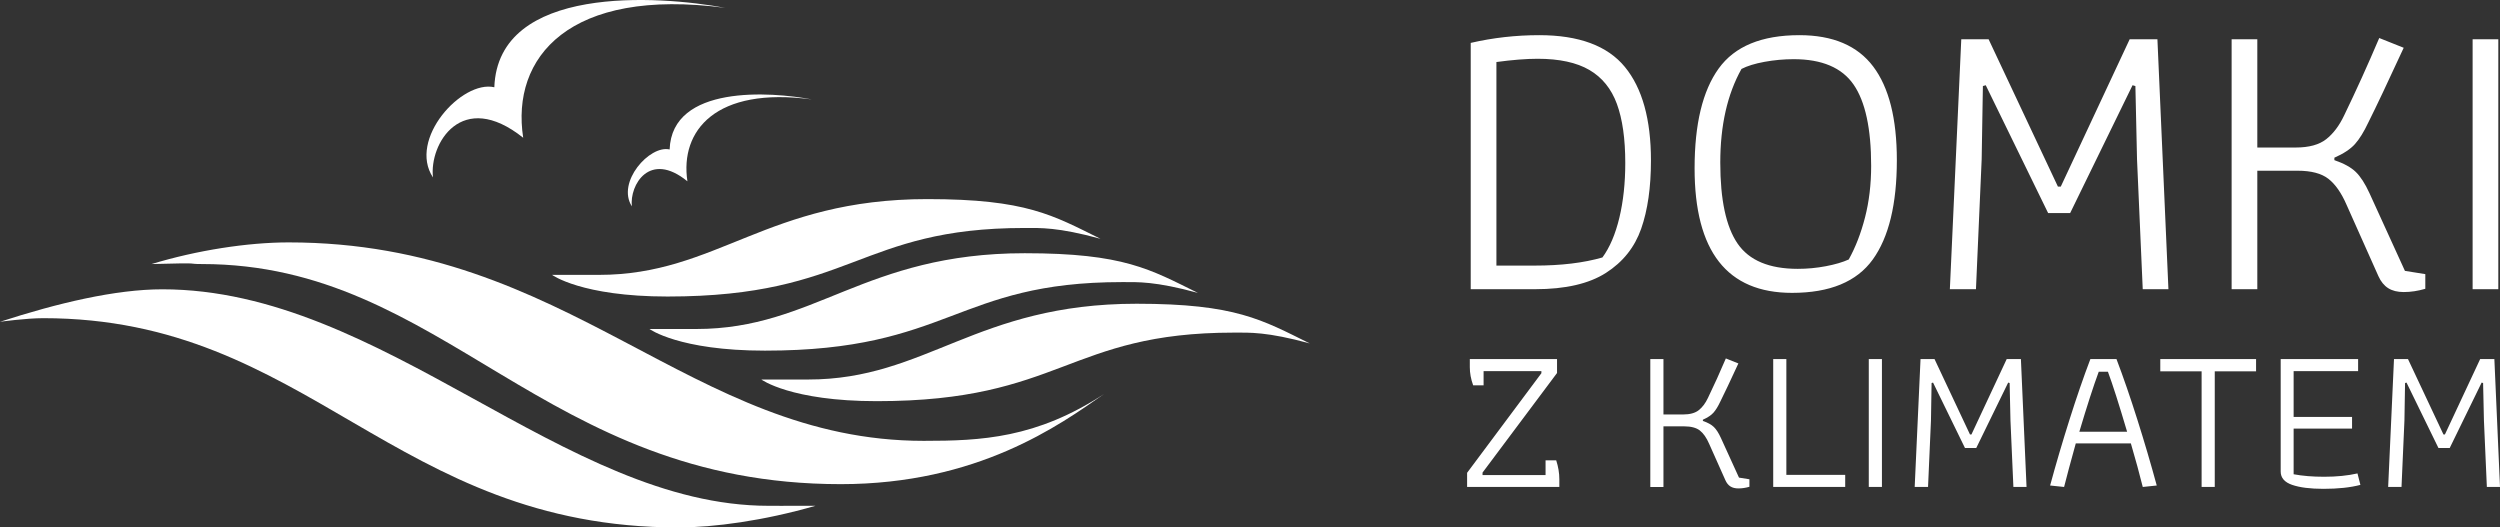
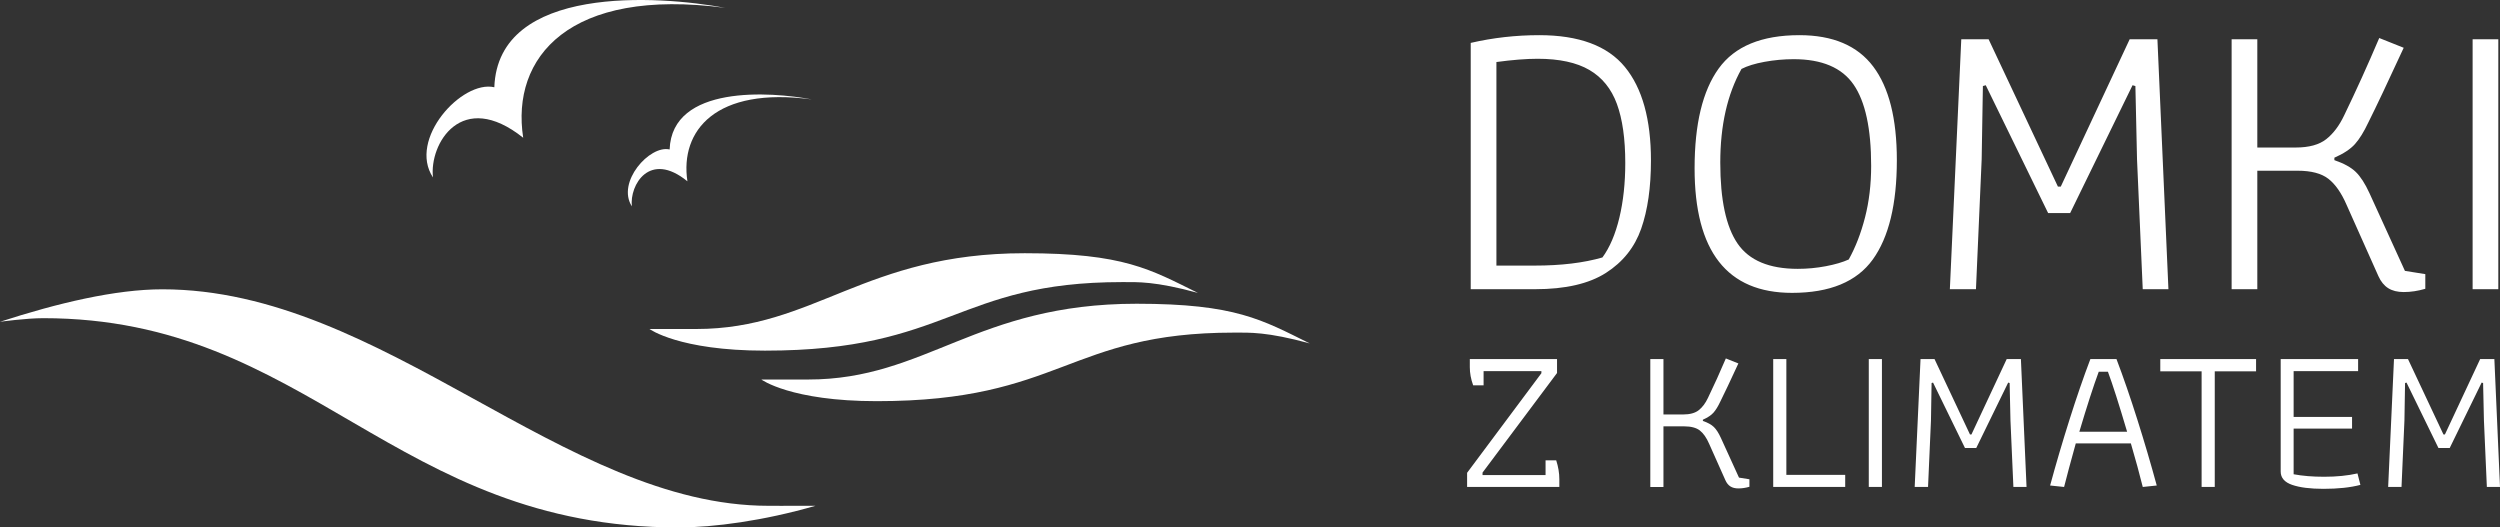
<svg xmlns="http://www.w3.org/2000/svg" xmlns:xlink="http://www.w3.org/1999/xlink" version="1.1" id="Layer_1" x="0px" y="0px" viewBox="0 0 1448.198 305.542" style="enable-background:new 0 0 1448.198 305.542;" xml:space="preserve">
  <rect x="0" y="0" width="1448.198" height="305.542" fill="#333333" stroke="none" />
  <style type="text/css">
	.st0{fill:#FFFFFF;}
</style>
  <path class="st0" d="M950.697,132.506c-3.778,10.773-10.593,19.303-20.433,25.59  c-9.842,6.289-23.503,9.431-40.984,9.431h-37.32V24.85  c12.91-2.986,26.139-4.481,39.683-4.481c22.991,0,39.526,6.133,49.607,18.396  c10.076,12.263,15.116,30.344,15.116,54.242  C956.366,108.571,954.478,121.741,950.697,132.506L950.697,132.506z M936.644,60.223  c-3.23-8.803-8.546-15.366-15.946-19.69c-7.403-4.322-17.402-6.486-29.999-6.486  c-6.613,0-14.567,0.628-23.858,1.885V153.851h22.204  c15.273,0,28.347-1.57,39.213-4.717c4.253-5.815,7.517-13.48,9.803-22.994  c2.28-9.511,3.426-20.083,3.426-31.72  C941.486,80.428,939.868,69.032,936.644,60.223L936.644,60.223z M1084.869,150.314  c-9.294,12.892-24.884,19.338-46.773,19.338c-37.638,0-56.456-24.055-56.456-72.166  c0-25.624,4.645-44.885,13.939-57.779c9.288-12.889,24.879-19.338,46.77-19.338  c19.369,0,33.621,6.053,42.756,18.16c9.132,12.107,13.7,30.185,13.7,54.242  C1098.805,118.239,1094.157,137.422,1084.869,150.314L1084.869,150.314z M1073.767,49.023  c-6.775-9.824-18.348-14.74-34.724-14.74c-5.669,0-11.301,0.512-16.89,1.533  c-5.592,1.023-10.039,2.4-13.345,4.126c-8.191,14.623-12.284,32.704-12.284,54.242  c0,21.544,3.344,37.185,10.039,46.932c6.692,9.75,18.309,14.62,34.844,14.62  c5.51,0,10.943-0.506,16.299-1.533c5.351-1.021,9.763-2.317,13.228-3.89  c3.935-7.077,7.085-15.212,9.447-24.41c2.362-9.198,3.542-19.139,3.542-29.832  C1083.922,74.534,1080.536,58.85,1073.767,49.023L1073.767,49.023z M1241.242,167.528  l-3.309-75.229l-0.944-42.451l-1.655-0.472l-36.14,74.052h-12.756l-36.14-74.052  l-1.655,0.472l-0.708,42.451l-3.307,75.229h-15.119l6.613-144.799h15.827  l40.157,85.371h1.655l39.921-85.371h16.063l6.377,144.799H1241.242L1241.242,167.528z   M1392.418,169.18c-3.625,0-6.615-0.748-8.975-2.241  c-2.363-1.493-4.253-3.81-5.672-6.958l-18.423-41.271  c-2.993-6.915-6.496-11.945-10.513-15.092c-4.014-3.142-9.962-4.717-17.834-4.717  h-23.386v68.626h-14.88V22.728h14.88V85.458h22.206  c7.713,0,13.618-1.61,17.715-4.834c4.094-3.221,7.56-7.819,10.394-13.796  c6.928-14.305,13.7-29.244,20.316-44.808l14.172,5.658  c-9.135,19.812-15.986,34.279-20.552,43.395c-2.522,5.346-5.078,9.474-7.676,12.38  c-2.598,2.911-6.578,5.542-11.929,7.901v1.416  c5.51,1.885,9.644,4.166,12.401,6.838c2.752,2.675,5.393,6.761,7.912,12.263  l20.552,45.044l11.81,1.888v8.49C1400.686,168.548,1396.512,169.18,1392.418,169.18  L1392.418,169.18z M1432.337,167.528V22.728h14.88v144.799H1432.337L1432.337,167.528z" />
  <path class="st0" d="M901.477,266.641c1.209,3.784,1.814,7.403,1.814,10.861v4.587h-53.428  v-8.206l43.031-57.686v-1.206h-33.483v8.206h-6.043  c-1.291-3.54-1.936-7.04-1.936-10.5v-4.707h50.527v8.085l-43.153,57.686v1.448  h36.506v-8.567H901.477L901.477,266.641z M1007.002,282.932  c-1.856,0-3.386-0.382-4.595-1.146c-1.209-0.764-2.174-1.949-2.901-3.561  l-9.429-21.119c-1.533-3.54-3.325-6.112-5.38-7.724  c-2.055-1.607-5.096-2.413-9.124-2.413h-11.969v35.119h-7.615v-74.099h7.615  v32.102h11.364c3.945,0,6.968-0.825,9.066-2.474  c2.095-1.649,3.868-4.001,5.319-7.061c3.545-7.321,7.011-14.965,10.394-22.93  l7.255,2.898c-4.675,10.137-8.183,17.54-10.519,22.204  c-1.289,2.736-2.599,4.85-3.927,6.337c-1.331,1.49-3.368,2.837-6.107,4.044  v0.724c2.821,0.965,4.937,2.132,6.348,3.5  c1.408,1.368,2.76,3.46,4.049,6.274l10.516,23.052l6.045,0.965v4.343  C1011.231,282.611,1009.096,282.932,1007.002,282.932L1007.002,282.932z M1027.185,282.089  v-74.099h7.615v67.099h34.088v7H1027.185L1027.185,282.089z M1082.546,282.089  v-74.099h7.618v74.099H1082.546L1082.546,282.089z M1166.316,282.089l-1.695-38.497  l-0.482-21.724l-0.846-0.241l-18.494,37.895h-6.528l-18.494-37.895l-0.846,0.241  l-0.363,21.724l-1.692,38.497h-7.737l3.386-74.099h8.098l20.549,43.686h0.846  l20.43-43.686h8.22l3.264,74.099H1166.316L1166.316,282.089z M1241.258,282.089  c-1.853-7.482-4.152-15.888-6.889-25.224h-31.914  c-3.063,11.025-5.319,19.43-6.769,25.224l-8.098-0.846  c3.383-12.47,7.133-25.2,11.243-38.195  c4.11-12.993,8.137-24.68,12.086-35.058h15.111  c3.948,10.378,7.978,22.066,12.088,35.058c4.11,12.995,7.856,25.725,11.242,38.195  L1241.258,282.089L1241.258,282.089z M1221.072,215.35h-5.319  c-3.063,8.289-6.812,19.873-11.242,34.756h27.682  C1227.436,234.017,1223.731,222.433,1221.072,215.35L1221.072,215.35z M1282.961,215.109  v66.98h-7.615v-66.98h-23.935v-7.119h55.483v7.119H1282.961L1282.961,215.109z   M1328.652,241.539h33.844v6.759h-33.844v26.428c5.155,0.968,11.038,1.45,17.648,1.45  c7.252,0,13.698-0.644,19.34-1.933l1.692,6.639  c-5.802,1.527-12.934,2.291-21.395,2.291c-7.658,0-13.7-0.764-18.131-2.291  c-4.433-1.527-6.65-4.104-6.65-7.724v-65.169h44.848v7h-37.352V241.539  L1328.652,241.539z M1440.583,282.089l-1.692-38.497l-0.483-21.724l-0.846-0.241  l-18.494,37.895h-6.528l-18.495-37.895l-0.846,0.241l-0.363,21.724l-1.692,38.497  h-7.737l3.383-74.099h8.1l20.549,43.686h0.846l20.427-43.686h8.22l3.264,74.099  H1440.583L1440.583,282.089z" />
  <g>
    <g>
      <defs>
        <path id="SVGID_1_" d="M250.822,102.796c-2.27-19.492,16.588-51.436,52.255-22.992     c-7.168-46.524,26.478-87.248,117.049-75.245     C381.575-2.67,288.495-9.116,286.354,50.542     C267.5,46.239,236.194,80.7,250.822,102.796L250.822,102.796z" />
      </defs>
      <use xlink:href="#SVGID_1_" style="overflow:visible;fill-rule:evenodd;clip-rule:evenodd;fill:#FFFFFF;" />
      <clipPath id="SVGID_2_">
        <use xlink:href="#SVGID_1_" style="overflow:visible;" />
      </clipPath>
    </g>
    <g>
      <defs>
        <path id="SVGID_3_" d="M366.024,119.517c-1.399-12.283,10.216-32.416,32.181-14.491     c-4.415-29.32,16.307-54.987,72.085-47.422     c-23.741-4.556-81.065-8.618-82.384,28.98     C376.295,83.874,357.016,105.591,366.024,119.517L366.024,119.517z" />
      </defs>
      <use xlink:href="#SVGID_3_" style="overflow:visible;fill-rule:evenodd;clip-rule:evenodd;fill:#FFFFFF;" />
      <clipPath id="SVGID_4_">
        <use xlink:href="#SVGID_3_" style="overflow:visible;" />
      </clipPath>
    </g>
    <g>
      <defs>
        <path id="SVGID_5_" d="M472.379,293.002c-29.959,8.657-58.872,12.54-79.426,12.54     c-165.124,0-213.894-121.23-367.869-121.23C14.98,184.312,0,186.403,0,186.403     c33.443-10.852,66.886-18.812,94.059-18.812     c127.847,0,232.357,125.411,351.149,125.411     C456.355,293.002,443.466,293.054,472.379,293.002L472.379,293.002z" />
      </defs>
      <use xlink:href="#SVGID_5_" style="overflow:visible;fill-rule:evenodd;clip-rule:evenodd;fill:#FFFFFF;" />
      <clipPath id="SVGID_6_">
        <use xlink:href="#SVGID_5_" style="overflow:visible;" />
      </clipPath>
    </g>
    <g>
      <defs>
-         <path id="SVGID_7_" d="M87.787,152.96c26.369-7.995,55.671-12.542,79.428-12.542     c163.274,0,232.289,114.96,367.869,114.96c33.162,0,65.19-1.411,104.51-27.173     c-25.869,18.134-73.289,52.255-152.584,52.255     c-172.896,0-229.386-127.5-369.96-127.5     C106.852,152.96,119.944,152.071,87.787,152.96L87.787,152.96z" />
-       </defs>
+         </defs>
      <use xlink:href="#SVGID_7_" style="overflow:visible;fill-rule:evenodd;clip-rule:evenodd;fill:#FFFFFF;" />
      <clipPath id="SVGID_8_">
        <use xlink:href="#SVGID_7_" style="overflow:visible;" />
      </clipPath>
    </g>
    <g>
      <defs>
-         <path id="SVGID_9_" d="M637.503,138.329c-24.93-6.811-34.86-6.27-43.894-6.27     c-96.368,0-99.777,39.713-206.926,39.713c-49.903,0-66.886-12.542-66.886-12.542     s11.871,0,27.173,0c68.369,0,97.257-43.894,190.205-43.894     C594.605,115.336,609.783,124.656,637.503,138.329L637.503,138.329z" />
-       </defs>
+         </defs>
      <use xlink:href="#SVGID_9_" style="overflow:visible;fill-rule:evenodd;clip-rule:evenodd;fill:#FFFFFF;" />
      <clipPath id="SVGID_10_">
        <use xlink:href="#SVGID_9_" style="overflow:visible;" />
      </clipPath>
    </g>
    <g>
      <defs>
        <path id="SVGID_11_" d="M693.938,169.68c-24.93-6.809-34.86-6.27-43.894-6.27     c-96.368,0-99.777,39.713-206.928,39.713c-49.903,0-66.884-12.54-66.884-12.54     s11.871,0,27.171,0c68.37,0,97.257-43.894,190.205-43.894     C651.038,146.69,666.216,156.008,693.938,169.68L693.938,169.68z" />
      </defs>
      <use xlink:href="#SVGID_11_" style="overflow:visible;fill-rule:evenodd;clip-rule:evenodd;fill:#FFFFFF;" />
      <clipPath id="SVGID_12_">
        <use xlink:href="#SVGID_11_" style="overflow:visible;" />
      </clipPath>
    </g>
    <g>
      <defs>
        <path id="SVGID_13_" d="M758.733,198.943c-24.93-6.809-34.86-6.27-43.894-6.27     c-96.368,0-99.777,39.713-206.926,39.713c-49.903,0-66.886-12.54-66.886-12.54     s11.871,0,27.171,0c68.371,0,97.259-43.894,190.205-43.894     C715.835,175.952,731.011,185.271,758.733,198.943L758.733,198.943z" />
      </defs>
      <use xlink:href="#SVGID_13_" style="overflow:visible;fill-rule:evenodd;clip-rule:evenodd;fill:#FFFFFF;" />
      <clipPath id="SVGID_14_">
        <use xlink:href="#SVGID_13_" style="overflow:visible;" />
      </clipPath>
    </g>
  </g>
</svg>